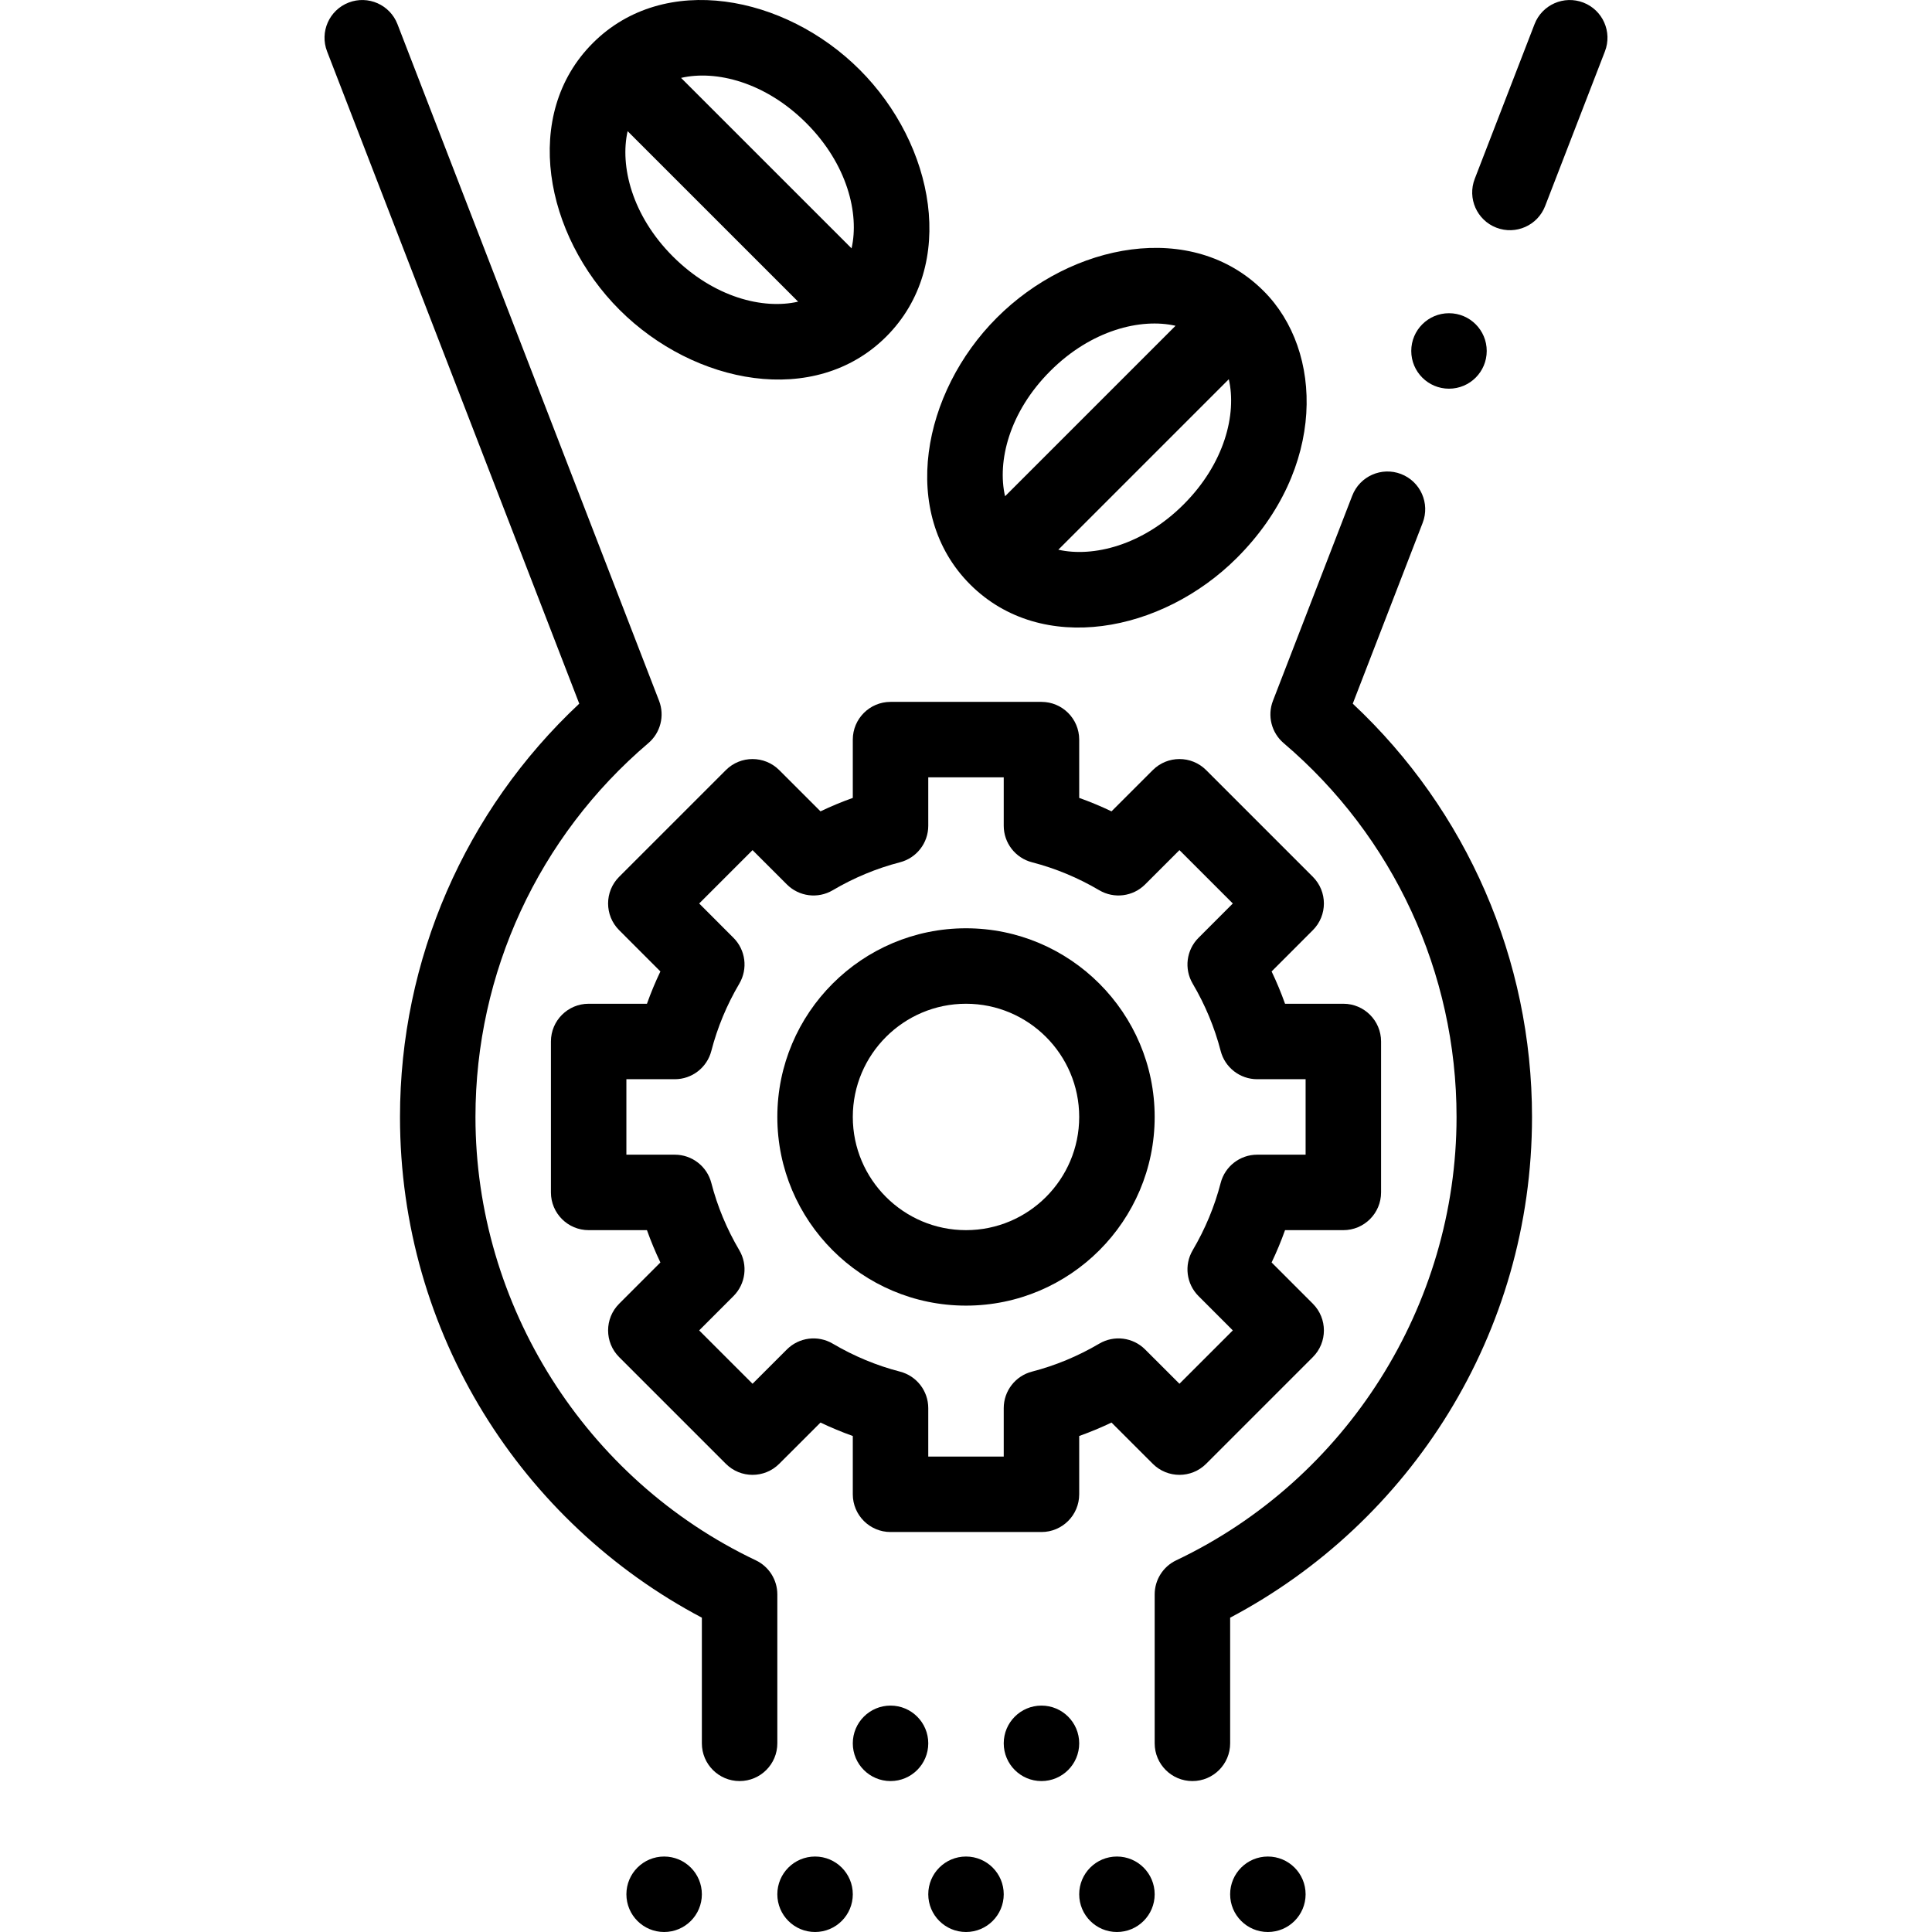
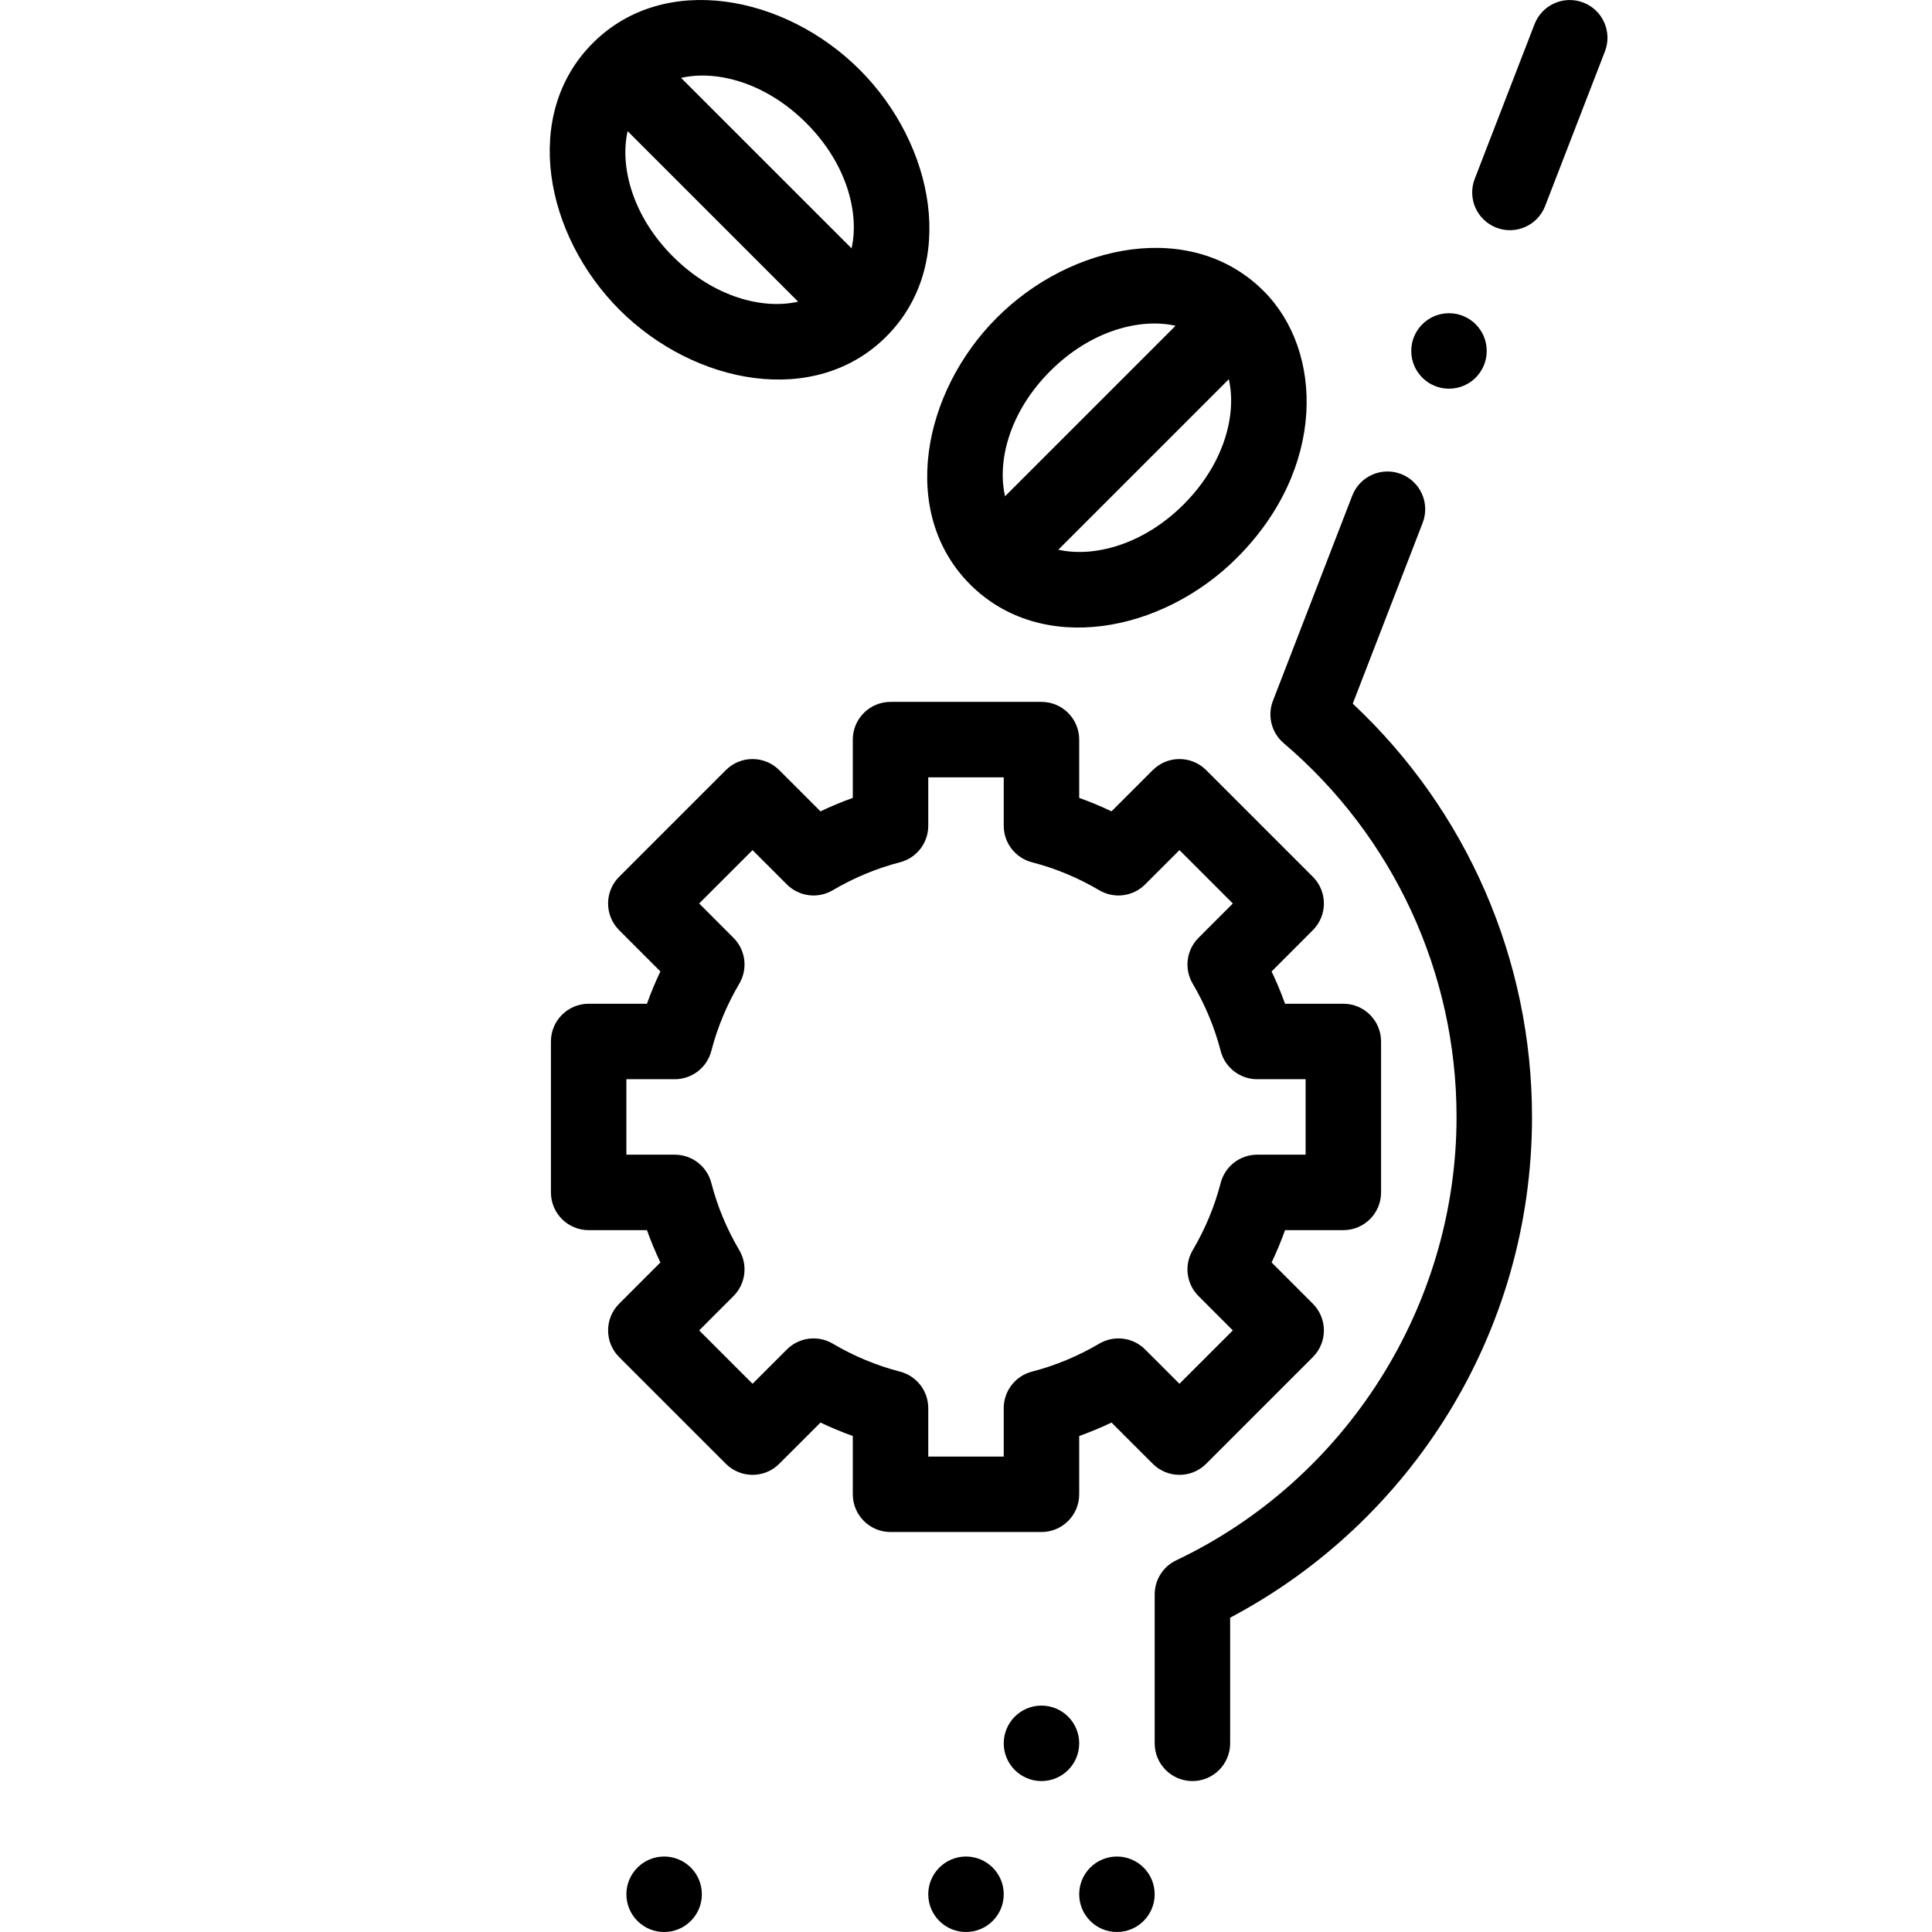
<svg xmlns="http://www.w3.org/2000/svg" width="512" viewBox="0 0 512.008 512.008" height="512" id="Capa_1">
  <g>
-     <circle r="10" cy="502.008" cx="336.004" />
    <circle r="10" cy="502.008" cx="296.004" />
    <circle r="10" cy="462.008" cx="276.004" />
    <circle r="10" cy="502.008" cx="256.004" />
-     <circle r="10" cy="462.008" cx="236.004" />
-     <circle r="10" cy="502.008" cx="216.004" />
    <circle r="10" cy="502.008" cx="176.004" />
    <path d="m227.825 18.476c-19.77-19.77-51.768-26.015-70.707-7.075-.001.001-.002.003-.004.004-.001.001-.002.001-.002.002-.003.003-.005.006-.008.009-18.948 18.939-12.739 50.875 7.082 70.697 19.801 19.782 51.762 26.011 70.708 7.066.001-.002.003-.004.005-.006 0 0 0 0 .001-.001 18.909-18.938 12.765-50.853-7.075-70.696zm-49.5 49.491c-10.889-10.889-14.075-24.038-11.995-33.203l45.187 45.18c-9.265 2.133-22.316-1.111-33.192-11.977zm47.351-2.147-45.185-45.178c9.24-2.127 22.302 1.087 33.191 11.978 10.888 10.887 14.076 24.042 11.994 33.2z" />
    <path d="m334.892 77.134c-.002-.002-.004-.005-.007-.008-.009-.009-.018-.016-.027-.024-18.929-18.938-50.873-12.731-70.676 7.094-19.774 19.776-25.984 51.788-7.07 70.703.002.002.004.003.005.005 18.923 18.893 50.839 12.783 70.697-7.075 23.655-23.656 22.977-54.825 7.081-70.69 0-.002-.002-.003-.003-.005zm-56.563 21.201c10.861-10.872 24.021-14.091 33.205-11.999l-45.179 45.179c-2.119-9.242 1.089-22.295 11.974-33.18zm35.344 35.351c-10.885 10.886-24.039 14.074-33.198 11.994l45.178-45.178c2.127 9.26-1.109 22.315-11.98 33.184z" />
    <path d="m286.004 396.008v-15.448c2.906-1.035 5.763-2.224 8.561-3.562l10.94 10.933c3.906 3.903 10.236 3.902 14.14-.002l28.28-28.279c3.905-3.904 3.906-10.234.002-14.141l-10.934-10.939c1.338-2.798 2.527-5.655 3.562-8.562h15.449c5.523 0 10-4.478 10-10v-40c0-5.522-4.477-10-10-10h-15.449c-1.035-2.906-2.224-5.764-3.562-8.562l10.934-10.939c3.903-3.906 3.902-10.236-.002-14.141l-28.28-28.279c-3.904-3.903-10.233-3.905-14.14-.002l-10.94 10.933c-2.798-1.338-5.655-2.526-8.561-3.562v-15.448c0-5.522-4.477-10-10-10h-40c-5.523 0-10 4.478-10 10v15.448c-2.906 1.035-5.763 2.224-8.561 3.562l-10.94-10.933c-3.905-3.902-10.235-3.901-14.14.002l-28.28 28.279c-3.905 3.904-3.906 10.234-.002 14.141l10.934 10.939c-1.338 2.798-2.527 5.655-3.562 8.562h-15.449c-5.523 0-10 4.478-10 10v40c0 5.522 4.477 10 10 10h15.449c1.035 2.906 2.224 5.764 3.562 8.562l-10.934 10.939c-3.903 3.906-3.902 10.236.002 14.141l28.28 28.279c3.905 3.903 10.234 3.905 14.14.002l10.94-10.933c2.798 1.338 5.655 2.526 8.561 3.562v15.448c0 5.522 4.477 10 10 10h40c5.523 0 10-4.478 10-10zm-20-22.83v12.83h-20v-12.83c0-4.559-3.083-8.54-7.497-9.682-6.207-1.604-12.204-4.099-17.825-7.412-3.928-2.315-8.922-1.682-12.147 1.541l-9.099 9.093-14.143-14.142 9.093-9.099c3.223-3.225 3.856-8.221 1.541-12.147-3.313-5.621-5.808-11.619-7.413-17.826-1.142-4.413-5.123-7.496-9.682-7.496h-12.83v-20h12.83c4.559 0 8.54-3.083 9.682-7.496 1.605-6.207 4.099-12.205 7.413-17.826 2.315-3.927 1.682-8.923-1.541-12.147l-9.093-9.099 14.143-14.142 9.099 9.093c3.225 3.224 8.221 3.857 12.147 1.541 5.622-3.313 11.619-5.808 17.825-7.412 4.414-1.142 7.497-5.123 7.497-9.682v-12.83h20v12.83c0 4.559 3.083 8.54 7.497 9.682 6.207 1.604 12.204 4.099 17.825 7.412 3.928 2.315 8.923 1.682 12.147-1.541l9.099-9.093 14.143 14.142-9.093 9.099c-3.223 3.225-3.856 8.221-1.541 12.147 3.313 5.621 5.808 11.619 7.413 17.826 1.142 4.413 5.123 7.496 9.682 7.496h12.83v20h-12.83c-4.559 0-8.54 3.083-9.682 7.496-1.605 6.207-4.099 12.205-7.413 17.826-2.315 3.927-1.682 8.923 1.541 12.147l9.093 9.099-14.143 14.142-9.099-9.093c-3.225-3.223-8.22-3.855-12.147-1.541-5.622 3.313-11.619 5.808-17.825 7.412-4.414 1.142-7.497 5.123-7.497 9.682z" />
-     <path d="m306.004 296.008c0-27.57-22.43-50-50-50s-50 22.43-50 50 22.43 50 50 50 50-22.43 50-50zm-50 30c-16.542 0-30-13.458-30-30s13.458-30 30-30 30 13.458 30 30-13.458 30-30 30z" />
-     <path d="m92.398.681c-5.151 1.991-7.713 7.782-5.721 12.934l66.834 172.865c-30.28 28.341-47.507 67.86-47.507 109.528 0 57.439 32.331 107.521 80 132.7v33.3c0 5.522 4.477 10 10 10s10-4.478 10-10v-39.47c0-3.86-2.222-7.376-5.709-9.032-45.13-21.44-74.291-67.561-74.291-117.498 0-38.185 16.697-74.292 45.811-99.063 3.238-2.755 4.38-7.257 2.847-11.223l-69.33-179.32c-1.992-5.152-7.784-7.713-12.934-5.721z" />
    <circle r="10" cy="93.008" cx="384.004" />
    <path d="m396.548 60.331c5.174 1.999 10.949-.591 12.933-5.721l15.85-40.996c1.992-5.151-.57-10.942-5.721-12.934-5.151-1.989-10.941.571-12.933 5.721l-15.85 40.996c-1.992 5.152.569 10.943 5.721 12.934z" />
    <path d="m358.37 131.345-21.023 54.377c-1.533 3.966-.391 8.468 2.847 11.223 29.113 24.771 45.811 60.879 45.811 99.063 0 49.938-29.161 96.058-74.291 117.498-3.487 1.656-5.709 5.172-5.709 9.032v39.47c0 5.522 4.477 10 10 10s10-4.478 10-10v-33.3c47.663-25.176 80-75.256 80-132.7 0-41.668-17.227-81.188-47.507-109.528l18.528-47.922c1.992-5.151-.57-10.942-5.721-12.934-5.151-1.988-10.943.571-12.935 5.721z" />
  </g>
</svg>